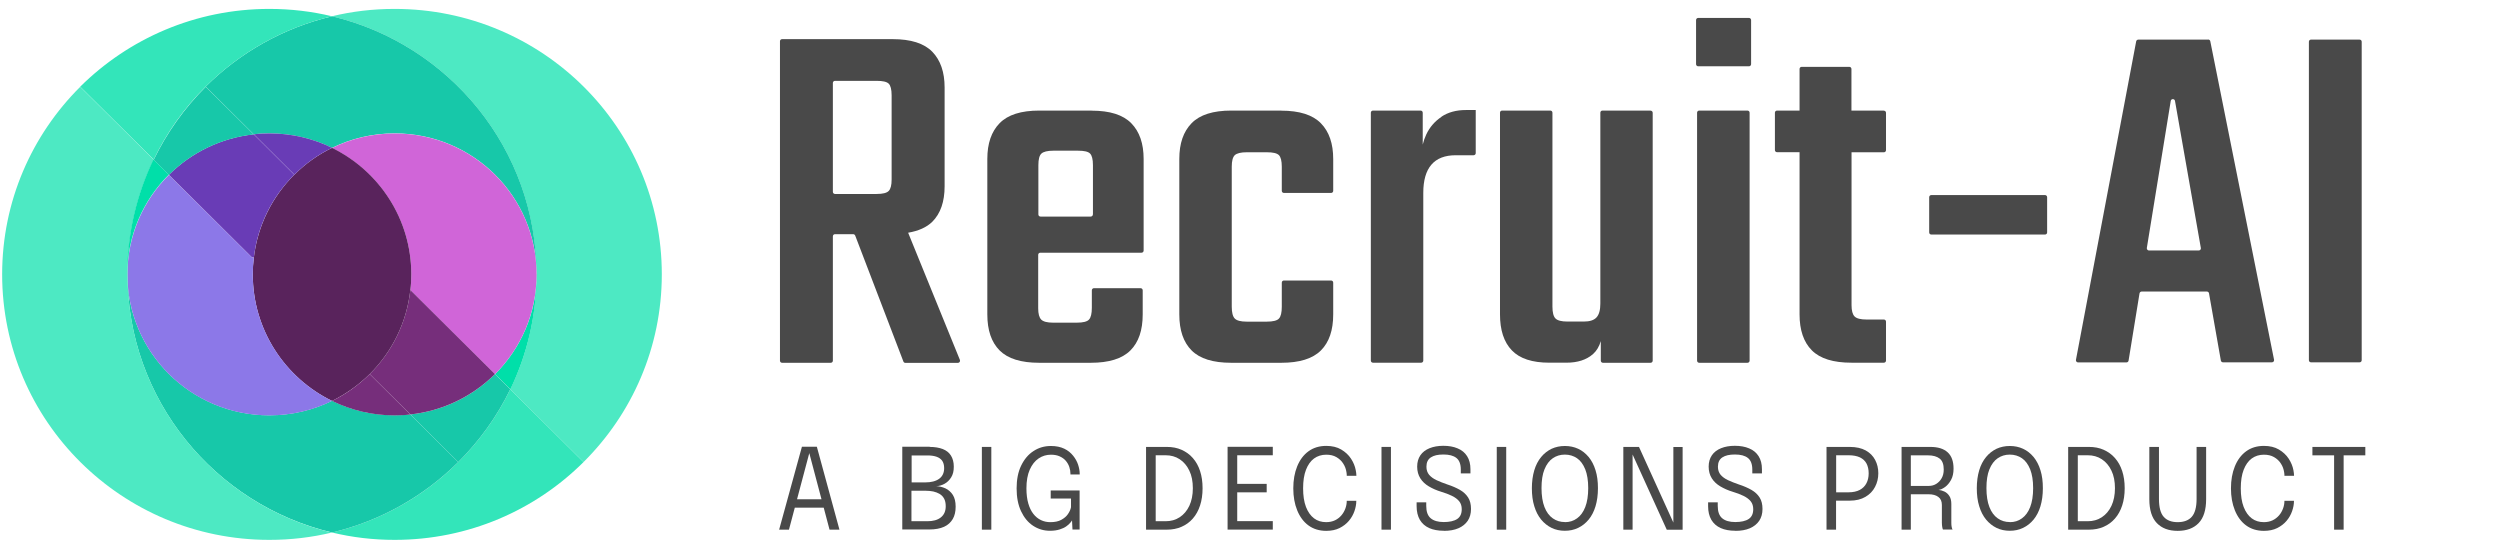
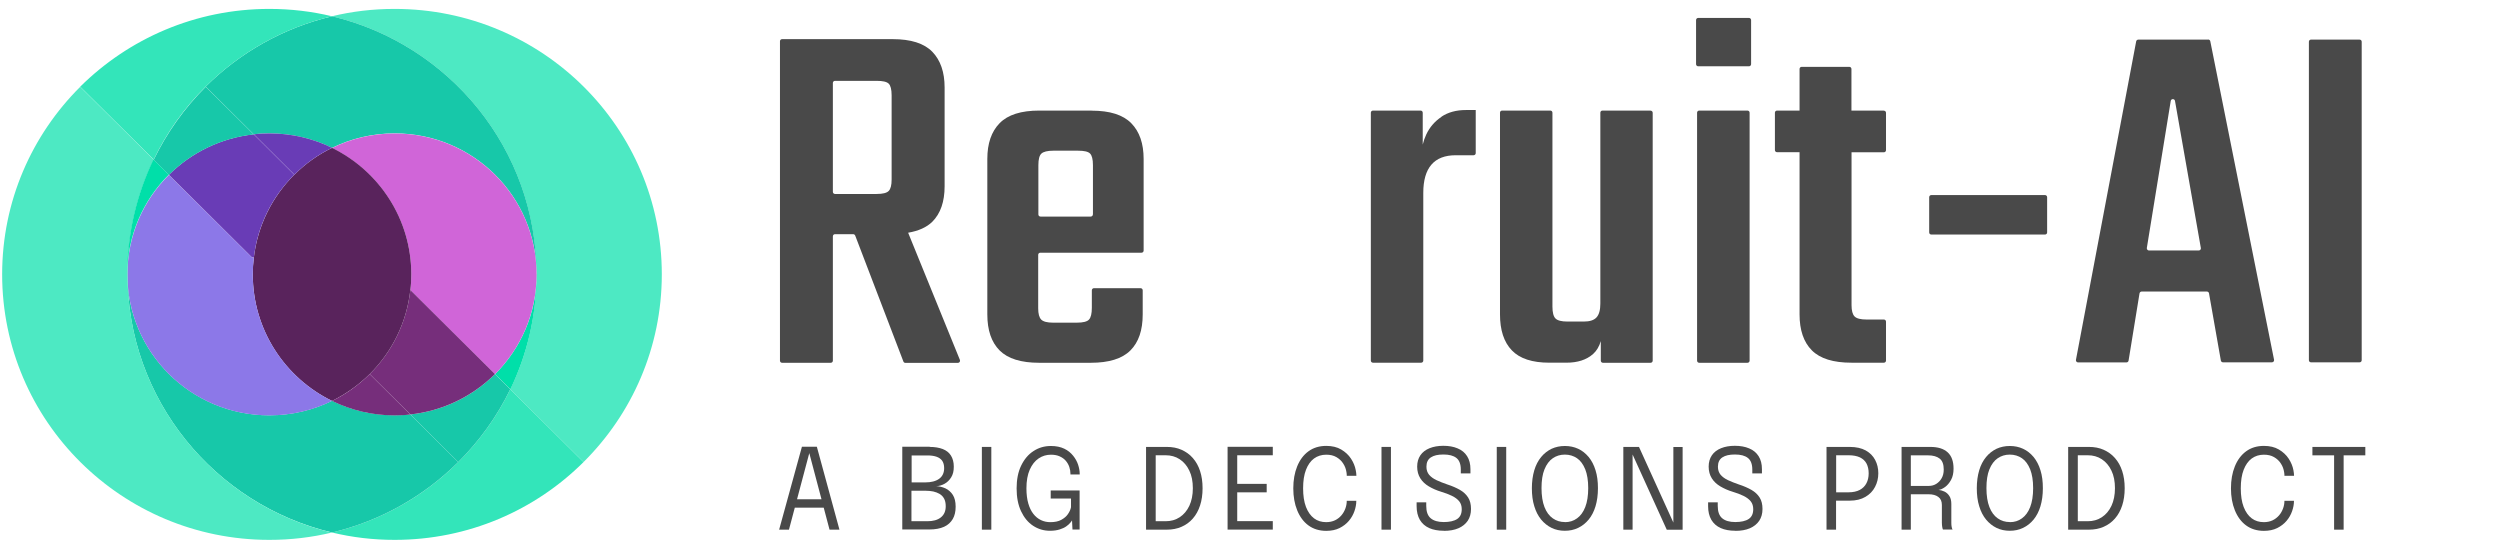
<svg xmlns="http://www.w3.org/2000/svg" width="369" height="81" viewBox="0 0 369 81" fill="none">
  <g clip-path="url(#clip0_5907_2561)">
    <path d="M58.253 1.315C80.041 1.315 97.683 18.844 97.683 40.491C97.683 51.306 93.272 61.104 86.127 68.203L75.313 57.459C77.8 52.323 79.176 46.574 79.176 40.491C79.176 22.016 66.315 6.539 48.991 2.402C51.955 1.684 55.042 1.315 58.236 1.315H58.253Z" fill="#4DE9C3" />
    <path d="M75.313 57.459L86.127 68.204C79 75.303 69.138 79.685 58.253 79.685C55.06 79.685 51.973 79.317 49.009 78.598C56.171 76.898 62.593 73.234 67.638 68.204C70.761 65.084 73.372 61.473 75.313 57.459Z" fill="#33E5BA" />
    <path d="M79.194 40.491C79.194 46.574 77.8 52.323 75.33 57.459L73.072 55.215C76.865 51.446 79.212 46.24 79.212 40.491H79.194Z" fill="#00DFA9" />
    <path d="M73.055 55.215L75.313 57.459C73.372 61.472 70.761 65.083 67.639 68.203L60.565 61.175C65.416 60.649 69.791 58.475 73.055 55.215Z" fill="#17C8A9" />
    <path d="M79.194 40.491C79.194 28.993 69.826 19.685 58.253 19.685C54.936 19.685 51.796 20.456 49.009 21.824C46.221 20.456 43.081 19.685 39.747 19.685C38.971 19.685 38.194 19.72 37.453 19.826L30.467 12.884L30.361 12.779C35.407 7.766 41.828 4.103 49.009 2.402C66.315 6.539 79.194 22.017 79.194 40.491Z" fill="#17C8A9" />
    <path d="M58.253 19.703C69.826 19.703 79.194 29.011 79.194 40.509C79.194 46.258 76.847 51.464 73.055 55.233L60.564 42.823C60.67 42.069 60.705 41.298 60.705 40.509C60.705 32.324 55.942 25.242 49.009 21.842C51.796 20.474 54.936 19.703 58.253 19.703Z" fill="#D065D8" />
    <path d="M60.565 42.805L73.055 55.215C69.774 58.475 65.416 60.648 60.565 61.174L54.566 55.215C57.848 51.955 60.035 47.625 60.565 42.805Z" fill="#762E7B" />
    <path d="M60.564 61.175L67.638 68.203C62.575 73.234 56.171 76.897 49.008 78.598C31.684 74.479 18.806 58.984 18.806 40.491C18.806 51.99 28.191 61.297 39.746 61.297C43.063 61.297 46.221 60.526 49.008 59.159C51.796 60.526 54.936 61.297 58.253 61.297C59.047 61.297 59.823 61.262 60.564 61.157V61.175Z" fill="#17C8A9" />
    <path d="M43.452 25.785C45.057 24.172 46.945 22.822 49.009 21.823C55.942 25.224 60.706 32.305 60.706 40.491C60.706 41.28 60.67 42.051 60.564 42.805C60.035 47.625 57.847 51.954 54.566 55.215C52.961 56.81 51.073 58.159 49.009 59.176C42.076 55.793 37.312 48.694 37.312 40.491C37.312 39.65 37.365 38.808 37.471 38.002C38.036 33.252 40.223 28.992 43.434 25.785H43.452Z" fill="#59235C" />
    <path d="M54.566 55.215L60.564 61.175C59.823 61.28 59.047 61.315 58.253 61.315C54.936 61.315 51.796 60.543 49.009 59.176C51.09 58.16 52.961 56.81 54.566 55.215Z" fill="#762E7B" />
    <path d="M49.008 21.824C46.927 22.823 45.057 24.173 43.451 25.785L37.471 19.826C38.212 19.721 38.988 19.686 39.764 19.686C43.081 19.686 46.239 20.457 49.026 21.824H49.008Z" fill="#693CB6" />
    <path d="M37.312 40.492C37.312 48.677 42.075 55.776 49.008 59.177C46.221 60.544 43.081 61.315 39.746 61.315C28.173 61.315 18.806 51.99 18.806 40.509C18.806 34.76 21.152 29.571 24.927 25.82L37.171 37.985L37.471 38.02C37.365 38.844 37.312 39.668 37.312 40.509V40.492Z" fill="#8C78E8" />
    <path d="M37.453 19.825L43.434 25.785C40.206 28.992 38.018 33.252 37.471 38.002L37.171 37.967L24.928 25.802C28.209 22.542 32.584 20.351 37.453 19.825Z" fill="#693CB6" />
    <path d="M39.747 1.315C42.94 1.315 46.028 1.684 49.009 2.402C41.829 4.102 35.407 7.766 30.362 12.779C27.221 15.899 24.61 19.545 22.688 23.559L11.838 12.796C18.983 5.715 28.845 1.315 39.747 1.315Z" fill="#33E5BA" />
    <path d="M49.009 78.598C46.027 79.317 42.94 79.685 39.747 79.685C17.977 79.685 0.317 62.139 0.317 40.492C0.317 29.694 4.71 19.913 11.838 12.815L22.687 23.577C20.2 28.695 18.824 34.444 18.824 40.509C18.824 58.984 31.702 74.496 49.026 78.616L49.009 78.598Z" fill="#4DE9C3" />
    <path d="M30.468 12.902L37.454 19.843C32.584 20.369 28.209 22.543 24.928 25.82L22.688 23.594C24.628 19.58 27.239 15.934 30.362 12.815L30.468 12.92V12.902Z" fill="#17C8A9" />
    <path d="M22.669 23.558L24.91 25.785C21.134 29.553 18.788 34.742 18.788 40.473C18.788 34.409 20.182 28.677 22.652 23.541L22.669 23.558Z" fill="#00DFA9" />
  </g>
  <path d="M134.051 34.347C135.569 34.087 136.772 33.553 137.606 32.733C138.824 31.516 139.425 29.765 139.425 27.495V12.916C139.425 10.632 138.81 8.882 137.606 7.637C136.389 6.393 134.447 5.777 131.753 5.777H115.438C115.26 5.777 115.123 5.914 115.123 6.092V53.233C115.123 53.411 115.26 53.548 115.438 53.548H122.618C122.795 53.548 122.932 53.411 122.932 53.233V34.88C122.932 34.702 123.069 34.565 123.247 34.565H125.927C126.064 34.565 126.173 34.648 126.228 34.771L133.34 53.356C133.381 53.479 133.504 53.562 133.64 53.562H141.381C141.614 53.562 141.764 53.329 141.682 53.124L134.051 34.374V34.347ZM131.603 26.51C131.603 27.317 131.466 27.878 131.179 28.179C130.892 28.48 130.303 28.63 129.387 28.63H123.247C123.069 28.63 122.932 28.493 122.932 28.316V12.246C122.932 12.068 123.069 11.932 123.247 11.932H129.387C130.303 11.932 130.892 12.068 131.179 12.355C131.452 12.629 131.603 13.203 131.603 14.065V26.524V26.51Z" fill="#494949" />
  <path d="M161.155 16.32H153.401C150.72 16.32 148.765 16.936 147.547 18.18C146.33 19.425 145.729 21.175 145.729 23.459V46.408C145.729 48.733 146.33 50.511 147.547 51.728C148.765 52.945 150.707 53.547 153.401 53.547H160.991C163.671 53.547 165.627 52.945 166.844 51.728C168.062 50.511 168.663 48.746 168.663 46.408V42.852C168.663 42.674 168.527 42.537 168.349 42.537H161.47C161.292 42.537 161.155 42.674 161.155 42.852V45.423C161.155 46.285 161.018 46.873 160.731 47.173C160.458 47.474 159.856 47.625 158.94 47.625H155.439C154.577 47.625 153.989 47.474 153.688 47.173C153.387 46.873 153.237 46.312 153.237 45.505V37.614C153.237 37.436 153.373 37.299 153.551 37.299H168.485C168.663 37.299 168.8 37.163 168.8 36.985V23.473C168.8 21.189 168.198 19.439 166.981 18.194C165.764 16.949 163.822 16.334 161.128 16.334L161.155 16.32ZM161.306 31.651C161.306 31.829 161.169 31.966 160.991 31.966H153.579C153.401 31.966 153.264 31.829 153.264 31.651V24.375C153.264 23.514 153.414 22.939 153.715 22.666C154.016 22.392 154.604 22.242 155.466 22.242H159.117C160.034 22.242 160.622 22.379 160.895 22.666C161.169 22.939 161.319 23.514 161.319 24.375V31.651H161.306Z" fill="#494949" />
-   <path d="M189.11 16.32H181.739C179.058 16.32 177.102 16.936 175.885 18.18C174.668 19.425 174.066 21.175 174.066 23.459V46.408C174.066 48.733 174.668 50.511 175.885 51.728C177.102 52.945 179.044 53.547 181.739 53.547H189.11C191.791 53.547 193.746 52.945 194.963 51.728C196.181 50.511 196.782 48.746 196.782 46.408V41.717C196.782 41.539 196.646 41.402 196.468 41.402H189.507C189.329 41.402 189.192 41.539 189.192 41.717V45.273C189.192 46.134 189.055 46.722 188.768 47.023C188.495 47.324 187.893 47.474 186.977 47.474H184.009C183.147 47.474 182.559 47.324 182.258 47.023C181.957 46.722 181.807 46.134 181.807 45.273V24.608C181.807 23.746 181.957 23.186 182.258 22.898C182.559 22.625 183.147 22.474 184.009 22.474H186.977C187.893 22.474 188.481 22.611 188.768 22.898C189.042 23.172 189.192 23.746 189.192 24.608V28.164C189.192 28.342 189.329 28.478 189.507 28.478H196.468C196.646 28.478 196.782 28.342 196.782 28.164V23.473C196.782 21.189 196.181 19.439 194.963 18.194C193.746 16.949 191.791 16.334 189.11 16.334V16.32Z" fill="#494949" />
  <path d="M212.771 17.239C211.786 17.895 211.034 18.757 210.528 19.823C210.295 20.316 210.118 20.835 209.995 21.341V16.637C209.995 16.459 209.858 16.322 209.68 16.322H202.65C202.473 16.322 202.336 16.459 202.336 16.637V53.22C202.336 53.398 202.473 53.535 202.65 53.535H209.762C209.94 53.535 210.077 53.398 210.077 53.22V28.467C210.077 24.774 211.677 22.914 214.863 22.914H217.503C217.68 22.914 217.817 22.777 217.817 22.6V16.24H216.368C214.945 16.24 213.742 16.569 212.757 17.225L212.771 17.239Z" fill="#494949" />
  <path d="M243.637 16.32H236.525C236.347 16.32 236.211 16.457 236.211 16.635V44.807C236.211 45.765 236.019 46.449 235.636 46.859C235.253 47.269 234.638 47.461 233.776 47.461H231.342C230.48 47.461 229.892 47.31 229.591 47.009C229.29 46.709 229.14 46.12 229.14 45.259V16.635C229.14 16.457 229.003 16.32 228.826 16.32H221.714C221.536 16.32 221.399 16.457 221.399 16.635V46.394C221.399 48.719 221.974 50.497 223.15 51.714C224.312 52.931 226.159 53.533 228.689 53.533H231.191C232.86 53.533 234.173 53.109 235.144 52.247C235.677 51.769 236.046 51.126 236.279 50.346V53.232C236.279 53.41 236.416 53.547 236.594 53.547H243.623C243.801 53.547 243.938 53.41 243.938 53.232V16.648C243.938 16.471 243.801 16.334 243.623 16.334L243.637 16.32Z" fill="#494949" />
  <path d="M258.148 2.646H250.653C250.48 2.646 250.339 2.786 250.339 2.96V9.47C250.339 9.644 250.48 9.784 250.653 9.784H258.148C258.322 9.784 258.462 9.644 258.462 9.47V2.96C258.462 2.786 258.322 2.646 258.148 2.646Z" fill="#494949" />
  <path d="M257.928 16.32H250.803C250.629 16.32 250.488 16.461 250.488 16.635V53.232C250.488 53.406 250.629 53.547 250.803 53.547H257.928C258.102 53.547 258.243 53.406 258.243 53.232V16.635C258.243 16.461 258.102 16.32 257.928 16.32Z" fill="#494949" />
  <path d="M278.046 16.322H273.273V10.182C273.273 10.004 273.136 9.867 272.958 9.867H265.929C265.751 9.867 265.614 10.004 265.614 10.182V16.322H262.291C262.113 16.322 261.977 16.459 261.977 16.637V22.148C261.977 22.326 262.113 22.463 262.291 22.463H265.614V46.396C265.614 48.721 266.216 50.499 267.433 51.716C268.65 52.933 270.592 53.535 273.287 53.535H278.06C278.237 53.535 278.374 53.398 278.374 53.22V47.476C278.374 47.299 278.237 47.162 278.06 47.162H275.488C274.627 47.162 274.039 47.011 273.738 46.711C273.437 46.41 273.287 45.849 273.287 45.042V22.477H278.06C278.237 22.477 278.374 22.34 278.374 22.162V16.651C278.374 16.473 278.237 16.336 278.06 16.336L278.046 16.322Z" fill="#494949" />
  <path d="M285.062 28.793H301.842C302.02 28.793 302.157 28.93 302.157 29.108V34.304C302.157 34.482 302.02 34.619 301.842 34.619H285.062C284.884 34.619 284.747 34.482 284.747 34.304V29.108C284.747 28.93 284.884 28.793 285.062 28.793Z" fill="#494949" />
  <path d="M325.912 5.846H315.614C315.464 5.846 315.327 5.955 315.3 6.106L306.41 53.11C306.369 53.302 306.52 53.493 306.725 53.493H313.864C314.014 53.493 314.151 53.384 314.178 53.22L315.792 43.304C315.819 43.154 315.956 43.031 316.106 43.031H325.734C325.885 43.031 326.022 43.14 326.049 43.291L327.799 53.22C327.827 53.37 327.964 53.479 328.114 53.479H335.335C335.54 53.479 335.691 53.302 335.65 53.096L326.24 6.092C326.213 5.941 326.076 5.832 325.926 5.832L325.912 5.846ZM324.545 36.972H317.187C316.995 36.972 316.845 36.795 316.872 36.603L320.401 14.899C320.455 14.544 320.975 14.544 321.03 14.899L324.845 36.603C324.886 36.795 324.736 36.972 324.531 36.972H324.545Z" fill="#494949" />
  <path d="M341.107 5.846H348.273C348.451 5.846 348.587 5.982 348.587 6.16V53.165C348.587 53.343 348.451 53.479 348.273 53.479H341.107C340.929 53.479 340.792 53.343 340.792 53.165V6.16C340.792 5.982 340.929 5.846 341.107 5.846Z" fill="#494949" />
  <path d="M115 78.178L118.364 65.938H120.566L123.903 78.178H122.44L119.445 66.854H119.458L116.45 78.178H115ZM116.737 74.936V73.692H122.18V74.936H116.737Z" fill="#494949" />
  <path d="M137.224 65.965C137.976 65.965 138.619 66.074 139.152 66.279C139.672 66.484 140.082 66.799 140.356 67.237C140.629 67.674 140.78 68.208 140.78 68.878C140.78 69.548 140.657 70.027 140.397 70.451C140.137 70.875 139.809 71.189 139.412 71.408C139.015 71.627 138.592 71.75 138.168 71.763C138.633 71.763 139.098 71.887 139.535 72.078C139.973 72.283 140.342 72.598 140.629 73.035C140.916 73.473 141.053 74.061 141.053 74.786C141.053 75.511 140.916 76.112 140.629 76.605C140.342 77.097 139.918 77.494 139.344 77.754C138.769 78.013 138.044 78.15 137.169 78.15H133.176V65.938H137.238L137.224 65.965ZM134.53 71.681L134.051 71.203H136.554C137.443 71.203 138.127 71.025 138.619 70.669C139.111 70.314 139.357 69.781 139.357 69.097C139.357 68.632 139.248 68.262 139.056 67.989C138.851 67.715 138.564 67.524 138.195 67.401C137.826 67.278 137.388 67.223 136.896 67.223H133.914L134.557 66.416V71.695L134.53 71.681ZM136.882 76.933C137.716 76.933 138.386 76.755 138.865 76.372C139.344 75.989 139.59 75.456 139.59 74.718C139.59 74.266 139.508 73.897 139.357 73.61C139.193 73.309 138.974 73.076 138.701 72.912C138.427 72.748 138.113 72.625 137.757 72.543C137.402 72.475 137.032 72.434 136.636 72.434H134.051L134.53 71.955V77.74L133.887 76.933H136.868H136.882Z" fill="#494949" />
  <path d="M144.924 78.178V65.965H146.319V78.178H144.924Z" fill="#494949" />
  <path d="M154.975 78.342C154.059 78.342 153.238 78.096 152.486 77.603C151.734 77.111 151.146 76.386 150.708 75.456C150.271 74.526 150.052 73.405 150.052 72.092C150.052 70.779 150.271 69.657 150.722 68.727C151.173 67.797 151.775 67.073 152.541 66.58C153.307 66.074 154.168 65.828 155.112 65.828C155.891 65.828 156.534 65.965 157.081 66.225C157.628 66.485 158.052 66.84 158.394 67.264C158.736 67.688 158.982 68.139 159.133 68.604C159.283 69.069 159.365 69.521 159.365 69.931V70.027H157.998V69.931C157.998 69.603 157.943 69.261 157.833 68.933C157.724 68.604 157.546 68.29 157.314 68.016C157.081 67.743 156.78 67.524 156.411 67.36C156.056 67.196 155.618 67.114 155.126 67.114C154.455 67.114 153.854 67.291 153.307 67.661C152.76 68.03 152.322 68.577 151.994 69.316C151.666 70.054 151.501 70.984 151.501 72.092C151.501 72.94 151.597 73.692 151.775 74.307C151.953 74.936 152.213 75.456 152.527 75.853C152.842 76.263 153.225 76.564 153.649 76.769C154.073 76.974 154.538 77.07 155.03 77.07C155.686 77.07 156.233 76.96 156.644 76.728C157.068 76.496 157.396 76.222 157.628 75.88C157.861 75.538 158.011 75.21 158.08 74.868V73.582H155.085V72.393H159.351V78.164H158.298L158.23 76.81C158.189 76.892 158.093 77.015 157.957 77.179C157.82 77.343 157.628 77.521 157.368 77.699C157.122 77.877 156.794 78.027 156.397 78.15C156.001 78.273 155.536 78.342 154.989 78.342H154.975Z" fill="#494949" />
  <path d="M169.157 78.178V65.965H172.221C173.028 65.965 173.752 66.102 174.395 66.389C175.038 66.676 175.599 67.073 176.064 67.606C176.529 68.139 176.884 68.768 177.13 69.521C177.377 70.273 177.5 71.121 177.5 72.064C177.5 73.008 177.377 73.856 177.13 74.608C176.884 75.36 176.529 76.003 176.064 76.536C175.599 77.07 175.052 77.466 174.395 77.754C173.752 78.041 173.014 78.178 172.221 78.178H169.157ZM170.58 77.74L169.937 76.933H172.043C172.822 76.933 173.52 76.742 174.122 76.345C174.723 75.948 175.202 75.388 175.544 74.663C175.886 73.938 176.064 73.063 176.064 72.064C176.064 71.066 175.9 70.191 175.544 69.466C175.202 68.741 174.723 68.18 174.122 67.784C173.52 67.387 172.822 67.196 172.043 67.196H169.937L170.58 66.389V77.726V77.74Z" fill="#494949" />
  <path d="M181.971 67.21L182.614 66.403V71.915L182.272 71.423H186.963V72.667H182.272L182.614 72.175V77.727L181.971 76.92H187.865V78.165H181.191V65.952H187.865V67.197H181.971V67.21Z" fill="#494949" />
  <path d="M200.189 73.937C200.189 74.429 200.094 74.935 199.916 75.441C199.738 75.961 199.465 76.44 199.095 76.877C198.726 77.315 198.261 77.671 197.714 77.944C197.153 78.218 196.497 78.354 195.758 78.354C194.733 78.354 193.844 78.081 193.119 77.547C192.394 77.014 191.847 76.262 191.464 75.318C191.081 74.375 190.89 73.294 190.89 72.077C190.89 70.86 191.081 69.779 191.464 68.836C191.847 67.892 192.394 67.154 193.119 66.62C193.844 66.087 194.719 65.814 195.758 65.814C196.62 65.814 197.358 65.991 197.96 66.347C198.562 66.702 199.054 67.154 199.41 67.701C199.765 68.248 199.998 68.808 200.107 69.397C200.162 69.684 200.203 69.971 200.203 70.231H198.781C198.781 70.08 198.781 69.916 198.74 69.711C198.671 69.246 198.521 68.822 198.261 68.426C198.015 68.029 197.673 67.714 197.249 67.468C196.825 67.222 196.333 67.113 195.745 67.113C195.061 67.113 194.459 67.304 193.953 67.673C193.447 68.043 193.05 68.603 192.763 69.342C192.476 70.08 192.339 70.997 192.339 72.077C192.339 73.157 192.476 74.074 192.763 74.826C193.05 75.564 193.447 76.125 193.953 76.508C194.459 76.891 195.061 77.069 195.745 77.069C196.237 77.069 196.675 76.973 197.044 76.795C197.413 76.618 197.728 76.371 197.988 76.07C198.247 75.77 198.439 75.428 198.576 75.058C198.712 74.689 198.781 74.306 198.781 73.923H200.203L200.189 73.937Z" fill="#494949" />
  <path d="M203.908 78.178V65.965H205.303V78.178H203.908Z" fill="#494949" />
  <path d="M213.113 78.341C212.265 78.341 211.54 78.204 210.952 77.944C210.35 77.671 209.899 77.274 209.57 76.727C209.256 76.18 209.092 75.51 209.092 74.703V74.142H210.514V74.676C210.514 75.523 210.733 76.125 211.171 76.495C211.608 76.864 212.251 77.055 213.099 77.055C213.947 77.055 214.631 76.905 215.082 76.604C215.533 76.303 215.752 75.824 215.752 75.154C215.752 74.689 215.629 74.293 215.369 73.978C215.109 73.663 214.754 73.404 214.302 73.185C213.851 72.966 213.318 72.761 212.716 72.583C212.032 72.378 211.43 72.105 210.897 71.79C210.364 71.475 209.94 71.079 209.639 70.6C209.338 70.121 209.174 69.547 209.174 68.877C209.174 68.207 209.338 67.66 209.652 67.195C209.967 66.73 210.432 66.388 211.006 66.155C211.581 65.923 212.265 65.8 213.03 65.8C213.837 65.8 214.549 65.923 215.15 66.183C215.752 66.429 216.217 66.812 216.545 67.332C216.873 67.851 217.038 68.48 217.038 69.26V69.875H215.615V69.315C215.615 68.508 215.396 67.933 214.959 67.591C214.521 67.249 213.892 67.085 213.058 67.085C212.224 67.085 211.636 67.222 211.198 67.509C210.76 67.796 210.541 68.248 210.541 68.891C210.541 69.369 210.678 69.766 210.938 70.08C211.212 70.395 211.567 70.655 212.032 70.874C212.497 71.092 213.03 71.298 213.619 71.503C214.343 71.735 214.959 72.009 215.492 72.31C216.012 72.611 216.408 72.98 216.696 73.431C216.983 73.882 217.12 74.443 217.12 75.127C217.12 75.811 216.956 76.385 216.641 76.864C216.313 77.342 215.861 77.712 215.26 77.972C214.658 78.231 213.947 78.354 213.113 78.354V78.341Z" fill="#494949" />
  <path d="M220.922 78.178V65.965H222.317V78.178H220.922Z" fill="#494949" />
  <path d="M230.974 78.342C230.263 78.342 229.607 78.205 229.018 77.918C228.43 77.631 227.911 77.22 227.473 76.687C227.035 76.153 226.694 75.497 226.461 74.718C226.215 73.938 226.105 73.049 226.105 72.064C226.105 71.08 226.229 70.191 226.461 69.411C226.694 68.632 227.035 67.989 227.473 67.456C227.911 66.922 228.43 66.526 229.018 66.238C229.62 65.965 230.263 65.828 230.974 65.828C231.685 65.828 232.342 65.965 232.93 66.238C233.532 66.512 234.038 66.922 234.489 67.456C234.927 67.989 235.268 68.645 235.501 69.411C235.747 70.191 235.857 71.066 235.857 72.064C235.857 73.063 235.733 73.938 235.501 74.718C235.268 75.497 234.927 76.153 234.489 76.687C234.051 77.22 233.532 77.631 232.93 77.918C232.328 78.205 231.685 78.342 230.974 78.342ZM230.974 77.07C231.658 77.07 232.246 76.892 232.766 76.509C233.285 76.14 233.696 75.579 233.983 74.841C234.27 74.102 234.421 73.172 234.421 72.051C234.421 70.929 234.27 69.999 233.983 69.275C233.682 68.536 233.285 67.989 232.766 67.633C232.246 67.278 231.644 67.1 230.974 67.1C230.304 67.1 229.716 67.278 229.196 67.633C228.677 67.989 228.266 68.536 227.965 69.275C227.665 70.013 227.528 70.929 227.528 72.051C227.528 73.172 227.678 74.102 227.965 74.841C228.253 75.579 228.663 76.14 229.196 76.509C229.716 76.878 230.318 77.056 230.974 77.056V77.07Z" fill="#494949" />
  <path d="M240.97 78.178H239.603V65.965H241.914L247.097 77.371L246.988 77.439V65.978H248.355V78.191H246.017L240.847 66.813L240.97 66.758V78.205V78.178Z" fill="#494949" />
  <path d="M256.137 78.341C255.289 78.341 254.564 78.204 253.976 77.944C253.374 77.671 252.923 77.274 252.595 76.727C252.28 76.18 252.116 75.51 252.116 74.703V74.142H253.539V74.676C253.539 75.523 253.757 76.125 254.195 76.495C254.633 76.864 255.275 77.055 256.123 77.055C256.971 77.055 257.655 76.905 258.106 76.604C258.558 76.303 258.776 75.824 258.776 75.154C258.776 74.689 258.653 74.293 258.394 73.978C258.134 73.663 257.778 73.404 257.327 73.185C256.875 72.966 256.342 72.761 255.74 72.583C255.057 72.378 254.455 72.105 253.921 71.79C253.388 71.475 252.964 71.079 252.663 70.6C252.362 70.121 252.198 69.547 252.198 68.877C252.198 68.207 252.362 67.66 252.677 67.195C252.991 66.73 253.456 66.388 254.031 66.155C254.605 65.923 255.289 65.8 256.055 65.8C256.862 65.8 257.573 65.923 258.175 66.183C258.776 66.429 259.241 66.812 259.57 67.332C259.898 67.851 260.062 68.48 260.062 69.26V69.875H258.64V69.315C258.64 68.508 258.421 67.933 257.983 67.591C257.546 67.249 256.917 67.085 256.082 67.085C255.248 67.085 254.66 67.222 254.222 67.509C253.785 67.796 253.566 68.248 253.566 68.891C253.566 69.369 253.703 69.766 253.962 70.08C254.236 70.395 254.592 70.655 255.057 70.874C255.522 71.092 256.055 71.298 256.643 71.503C257.368 71.735 257.983 72.009 258.517 72.31C259.036 72.611 259.433 72.98 259.72 73.431C260.007 73.882 260.144 74.443 260.144 75.127C260.144 75.811 259.98 76.385 259.665 76.864C259.337 77.342 258.886 77.712 258.284 77.972C257.682 78.231 256.971 78.354 256.137 78.354V78.341Z" fill="#494949" />
  <path d="M271.016 78.178H269.594V65.965H273.026C273.97 65.965 274.75 66.143 275.379 66.484C276.008 66.84 276.473 67.305 276.774 67.893C277.088 68.481 277.239 69.138 277.239 69.862C277.239 70.587 277.075 71.257 276.76 71.859C276.445 72.475 275.967 72.967 275.338 73.336C274.709 73.706 273.943 73.897 273.013 73.897H271.002V78.164L271.016 78.178ZM271.016 73.391L270.373 72.666H272.849C273.505 72.666 274.066 72.543 274.503 72.311C274.941 72.078 275.269 71.75 275.488 71.326C275.707 70.902 275.816 70.423 275.816 69.862C275.816 69.302 275.707 68.823 275.502 68.427C275.297 68.03 274.968 67.729 274.531 67.51C274.093 67.305 273.532 67.196 272.849 67.196H270.373L271.016 66.389V73.377V73.391Z" fill="#494949" />
  <path d="M280.672 78.178V65.965H284.911C286.033 65.965 286.881 66.225 287.469 66.758C288.057 67.291 288.344 68.098 288.344 69.179C288.344 69.835 288.221 70.382 287.975 70.834C287.729 71.285 287.428 71.64 287.086 71.887C286.744 72.133 286.416 72.283 286.129 72.311C286.429 72.338 286.717 72.42 287.004 72.557C287.291 72.694 287.537 72.912 287.729 73.213C287.92 73.5 288.016 73.897 288.016 74.389V77.165C288.016 77.398 288.03 77.617 288.071 77.795C288.112 77.986 288.153 78.109 288.207 78.164H286.785C286.744 78.096 286.703 77.972 286.676 77.795C286.648 77.617 286.621 77.412 286.621 77.165V74.553C286.621 74.006 286.457 73.61 286.101 73.35C285.759 73.09 285.281 72.953 284.652 72.953H281.643L282.039 72.42V78.178H280.658H280.672ZM282.053 72.311L281.657 71.722H284.679C285.089 71.722 285.458 71.627 285.787 71.422C286.115 71.216 286.388 70.943 286.594 70.574C286.799 70.218 286.895 69.794 286.895 69.302C286.895 68.55 286.703 68.003 286.293 67.688C285.896 67.374 285.322 67.209 284.57 67.209H281.616L282.039 66.594V72.311H282.053Z" fill="#494949" />
  <path d="M296.645 78.342C295.934 78.342 295.277 78.205 294.689 77.918C294.101 77.631 293.582 77.22 293.144 76.687C292.706 76.153 292.364 75.497 292.132 74.718C291.886 73.938 291.776 73.049 291.776 72.064C291.776 71.08 291.899 70.191 292.132 69.411C292.364 68.632 292.706 67.989 293.144 67.456C293.582 66.922 294.101 66.526 294.689 66.238C295.291 65.965 295.934 65.828 296.645 65.828C297.356 65.828 298.013 65.965 298.601 66.238C299.202 66.512 299.708 66.922 300.16 67.456C300.597 67.989 300.939 68.645 301.172 69.411C301.418 70.191 301.527 71.066 301.527 72.064C301.527 73.063 301.404 73.938 301.172 74.718C300.939 75.497 300.597 76.153 300.16 76.687C299.722 77.22 299.202 77.631 298.601 77.918C297.999 78.205 297.356 78.342 296.645 78.342ZM296.645 77.07C297.329 77.07 297.917 76.892 298.437 76.509C298.956 76.14 299.367 75.579 299.654 74.841C299.941 74.102 300.091 73.172 300.091 72.051C300.091 70.929 299.941 69.999 299.654 69.275C299.353 68.536 298.956 67.989 298.437 67.633C297.917 67.278 297.315 67.1 296.645 67.1C295.975 67.1 295.387 67.278 294.867 67.633C294.347 67.989 293.937 68.536 293.636 69.275C293.335 70.013 293.199 70.929 293.199 72.051C293.199 73.172 293.349 74.102 293.636 74.841C293.924 75.579 294.334 76.14 294.867 76.509C295.387 76.878 295.989 77.056 296.645 77.056V77.07Z" fill="#494949" />
  <path d="M305.262 78.178V65.965H308.325C309.132 65.965 309.857 66.102 310.5 66.389C311.142 66.676 311.703 67.073 312.168 67.606C312.633 68.139 312.989 68.768 313.235 69.521C313.481 70.273 313.604 71.121 313.604 72.064C313.604 73.008 313.481 73.856 313.235 74.608C312.989 75.36 312.633 76.003 312.168 76.536C311.703 77.07 311.156 77.466 310.5 77.754C309.857 78.041 309.118 78.178 308.325 78.178H305.262ZM306.684 77.74L306.041 76.933H308.147C308.927 76.933 309.624 76.742 310.226 76.345C310.828 75.948 311.307 75.388 311.648 74.663C311.99 73.938 312.168 73.063 312.168 72.064C312.168 71.066 312.004 70.191 311.648 69.466C311.307 68.741 310.828 68.18 310.226 67.784C309.624 67.387 308.927 67.196 308.147 67.196H306.041L306.684 66.389V77.726V77.74Z" fill="#494949" />
-   <path d="M325.625 73.678C325.625 75.265 325.255 76.441 324.517 77.207C323.778 77.972 322.753 78.355 321.426 78.355C320.1 78.355 319.087 77.972 318.349 77.207C317.61 76.441 317.241 75.265 317.241 73.678V65.965H318.664V73.651C318.664 74.882 318.896 75.757 319.361 76.277C319.826 76.81 320.523 77.07 321.426 77.07C322.329 77.07 323.04 76.81 323.505 76.277C323.97 75.757 324.216 74.868 324.216 73.651V65.965H325.625V73.678Z" fill="#494949" />
  <path d="M338.59 73.937C338.59 74.429 338.494 74.935 338.316 75.441C338.138 75.961 337.865 76.44 337.496 76.877C337.126 77.315 336.661 77.671 336.114 77.944C335.554 78.218 334.897 78.354 334.159 78.354C333.133 78.354 332.244 78.081 331.519 77.547C330.794 77.014 330.247 76.262 329.864 75.318C329.482 74.375 329.29 73.294 329.29 72.077C329.29 70.86 329.482 69.779 329.864 68.836C330.247 67.892 330.794 67.154 331.519 66.62C332.244 66.087 333.119 65.814 334.159 65.814C335.02 65.814 335.759 65.991 336.361 66.347C336.962 66.702 337.455 67.154 337.81 67.701C338.166 68.248 338.398 68.808 338.508 69.397C338.562 69.684 338.603 69.971 338.603 70.231H337.181C337.181 70.08 337.181 69.916 337.14 69.711C337.072 69.246 336.921 68.822 336.661 68.426C336.415 68.029 336.073 67.714 335.649 67.468C335.225 67.222 334.733 67.113 334.145 67.113C333.461 67.113 332.859 67.304 332.353 67.673C331.847 68.043 331.451 68.603 331.164 69.342C330.876 70.08 330.74 70.997 330.74 72.077C330.74 73.157 330.876 74.074 331.164 74.826C331.451 75.564 331.847 76.125 332.353 76.508C332.859 76.891 333.461 77.069 334.145 77.069C334.637 77.069 335.075 76.973 335.444 76.795C335.814 76.618 336.128 76.371 336.388 76.07C336.648 75.77 336.839 75.428 336.976 75.058C337.113 74.689 337.181 74.306 337.181 73.923H338.603L338.59 73.937Z" fill="#494949" />
  <path d="M349.122 67.209H345.593L345.921 66.403V78.178H344.513V66.403L344.909 67.209H341.312V65.965H349.122V67.209Z" fill="#494949" />
  <defs>
    <clipPath id="clip0_5907_2561">
      <rect width="98" height="79" fill="white" transform="translate(0 1)" />
    </clipPath>
  </defs>
</svg>